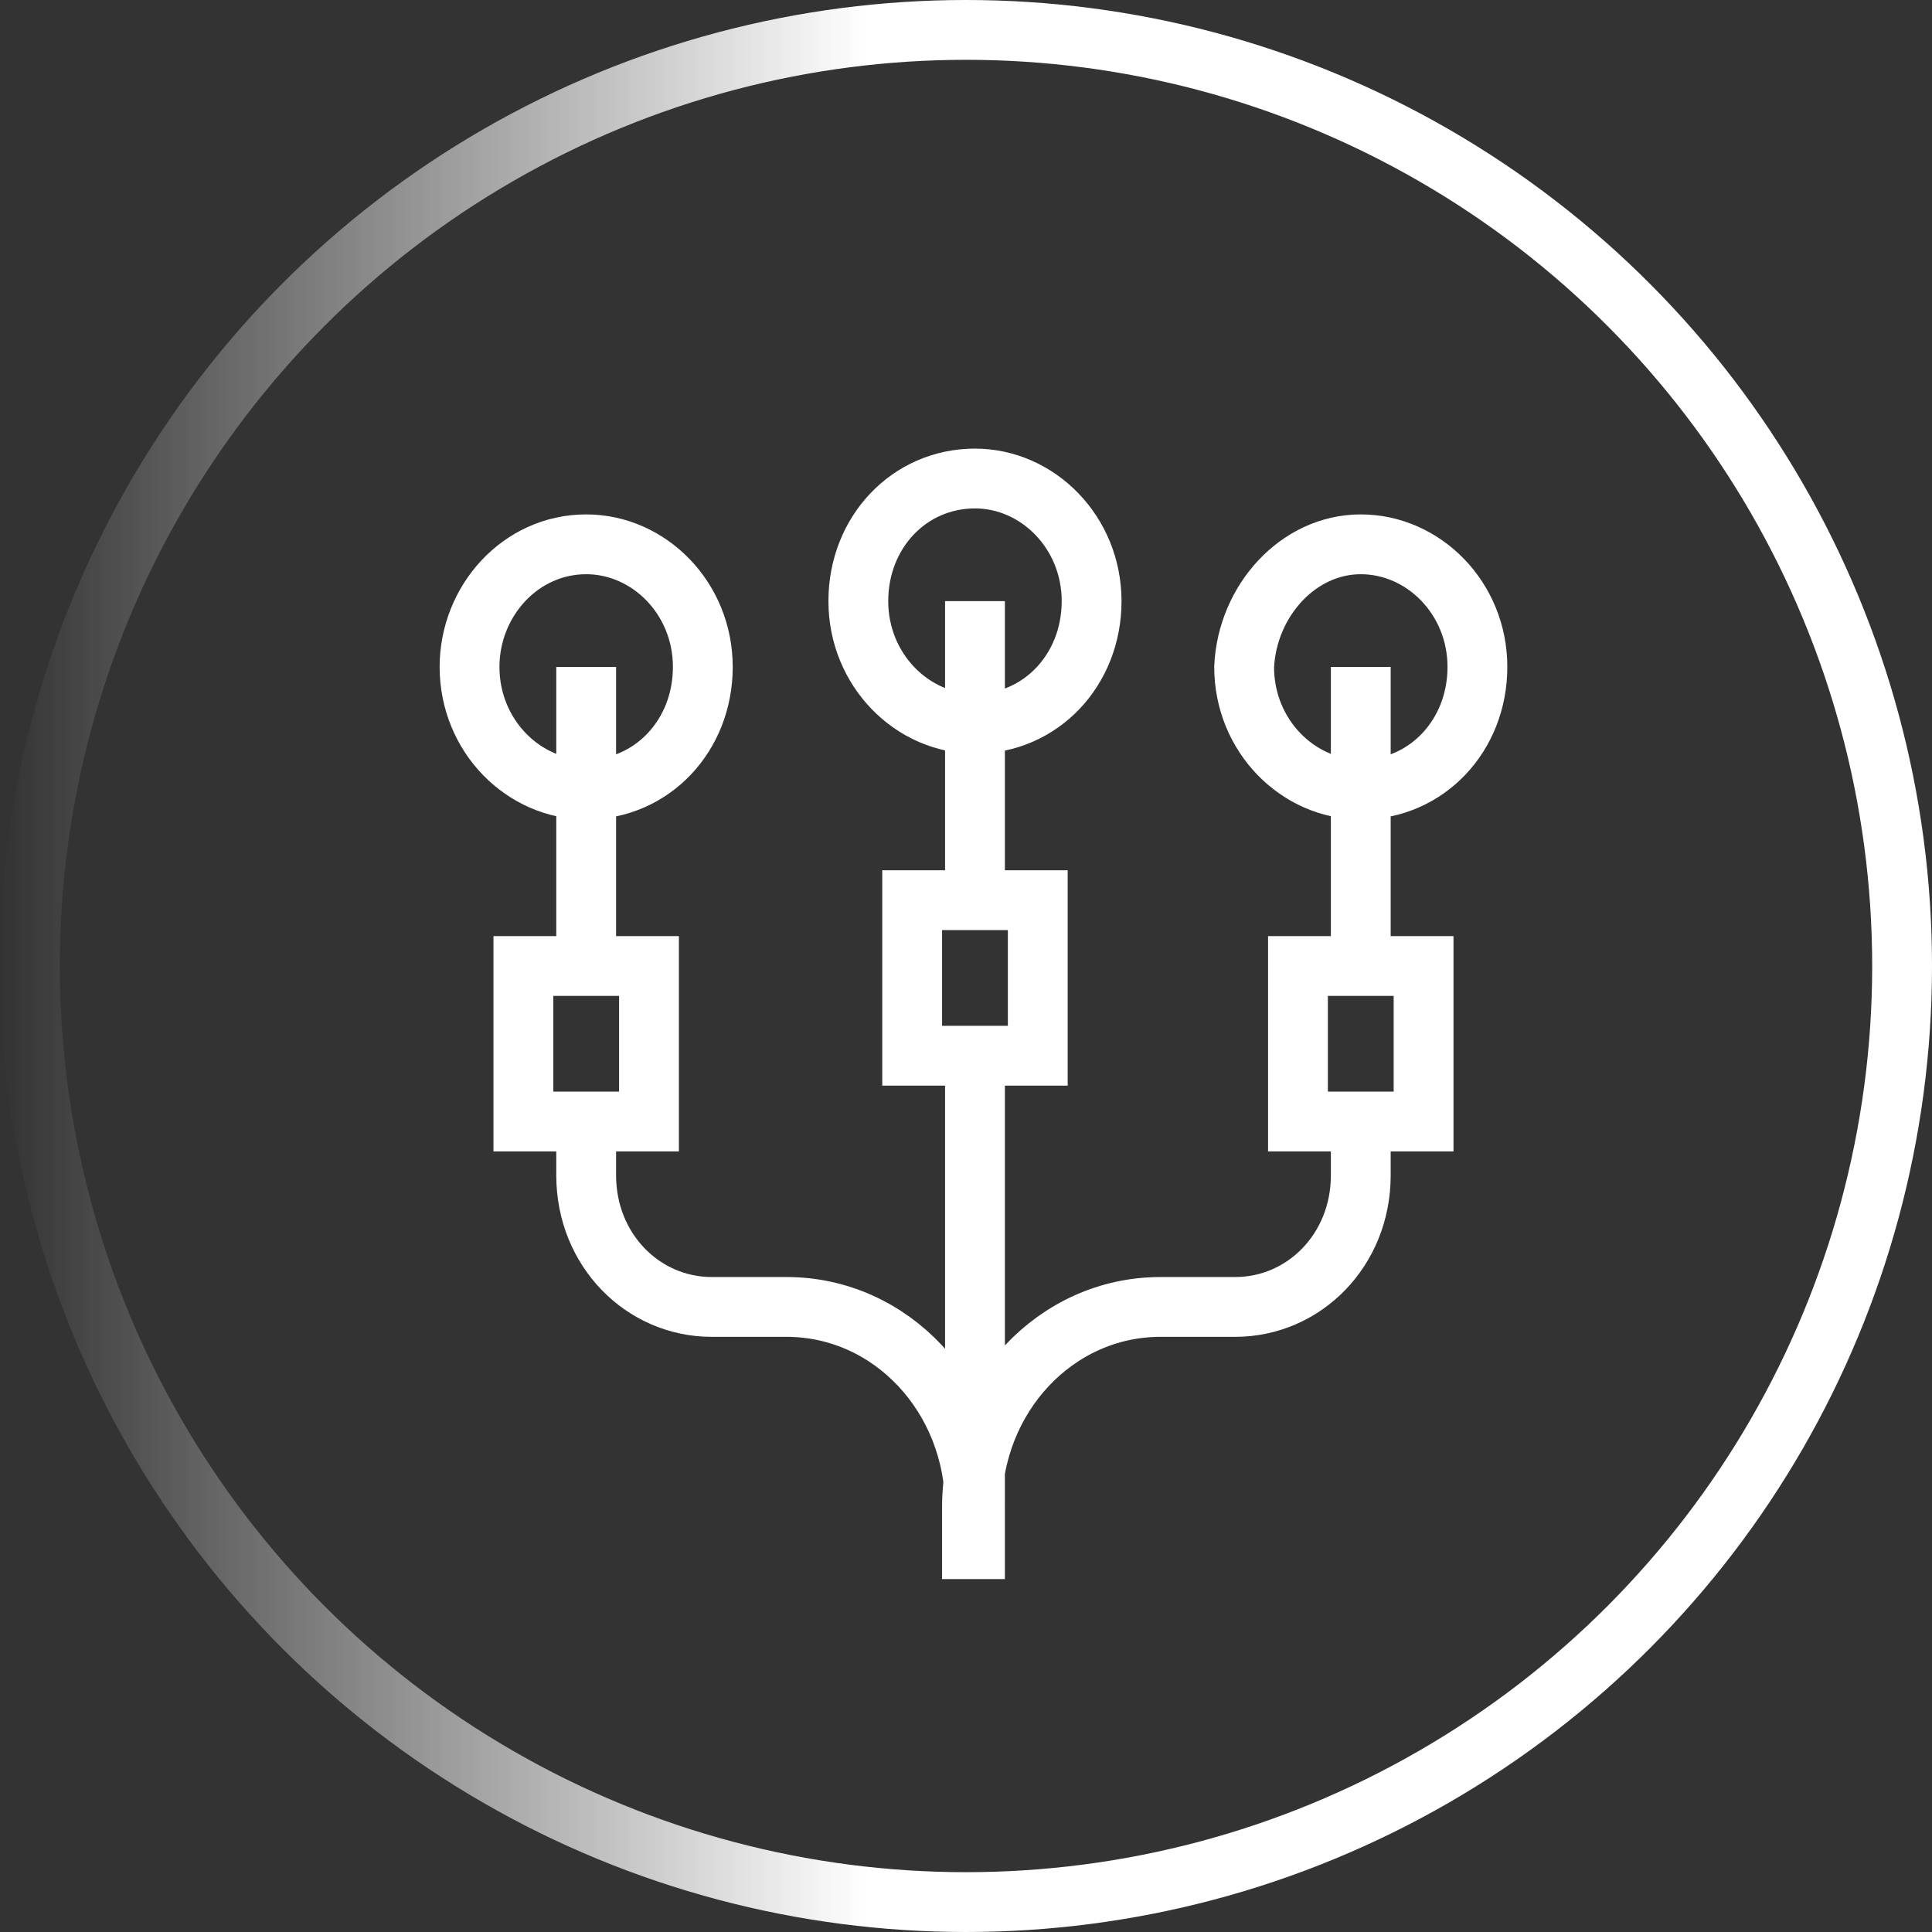
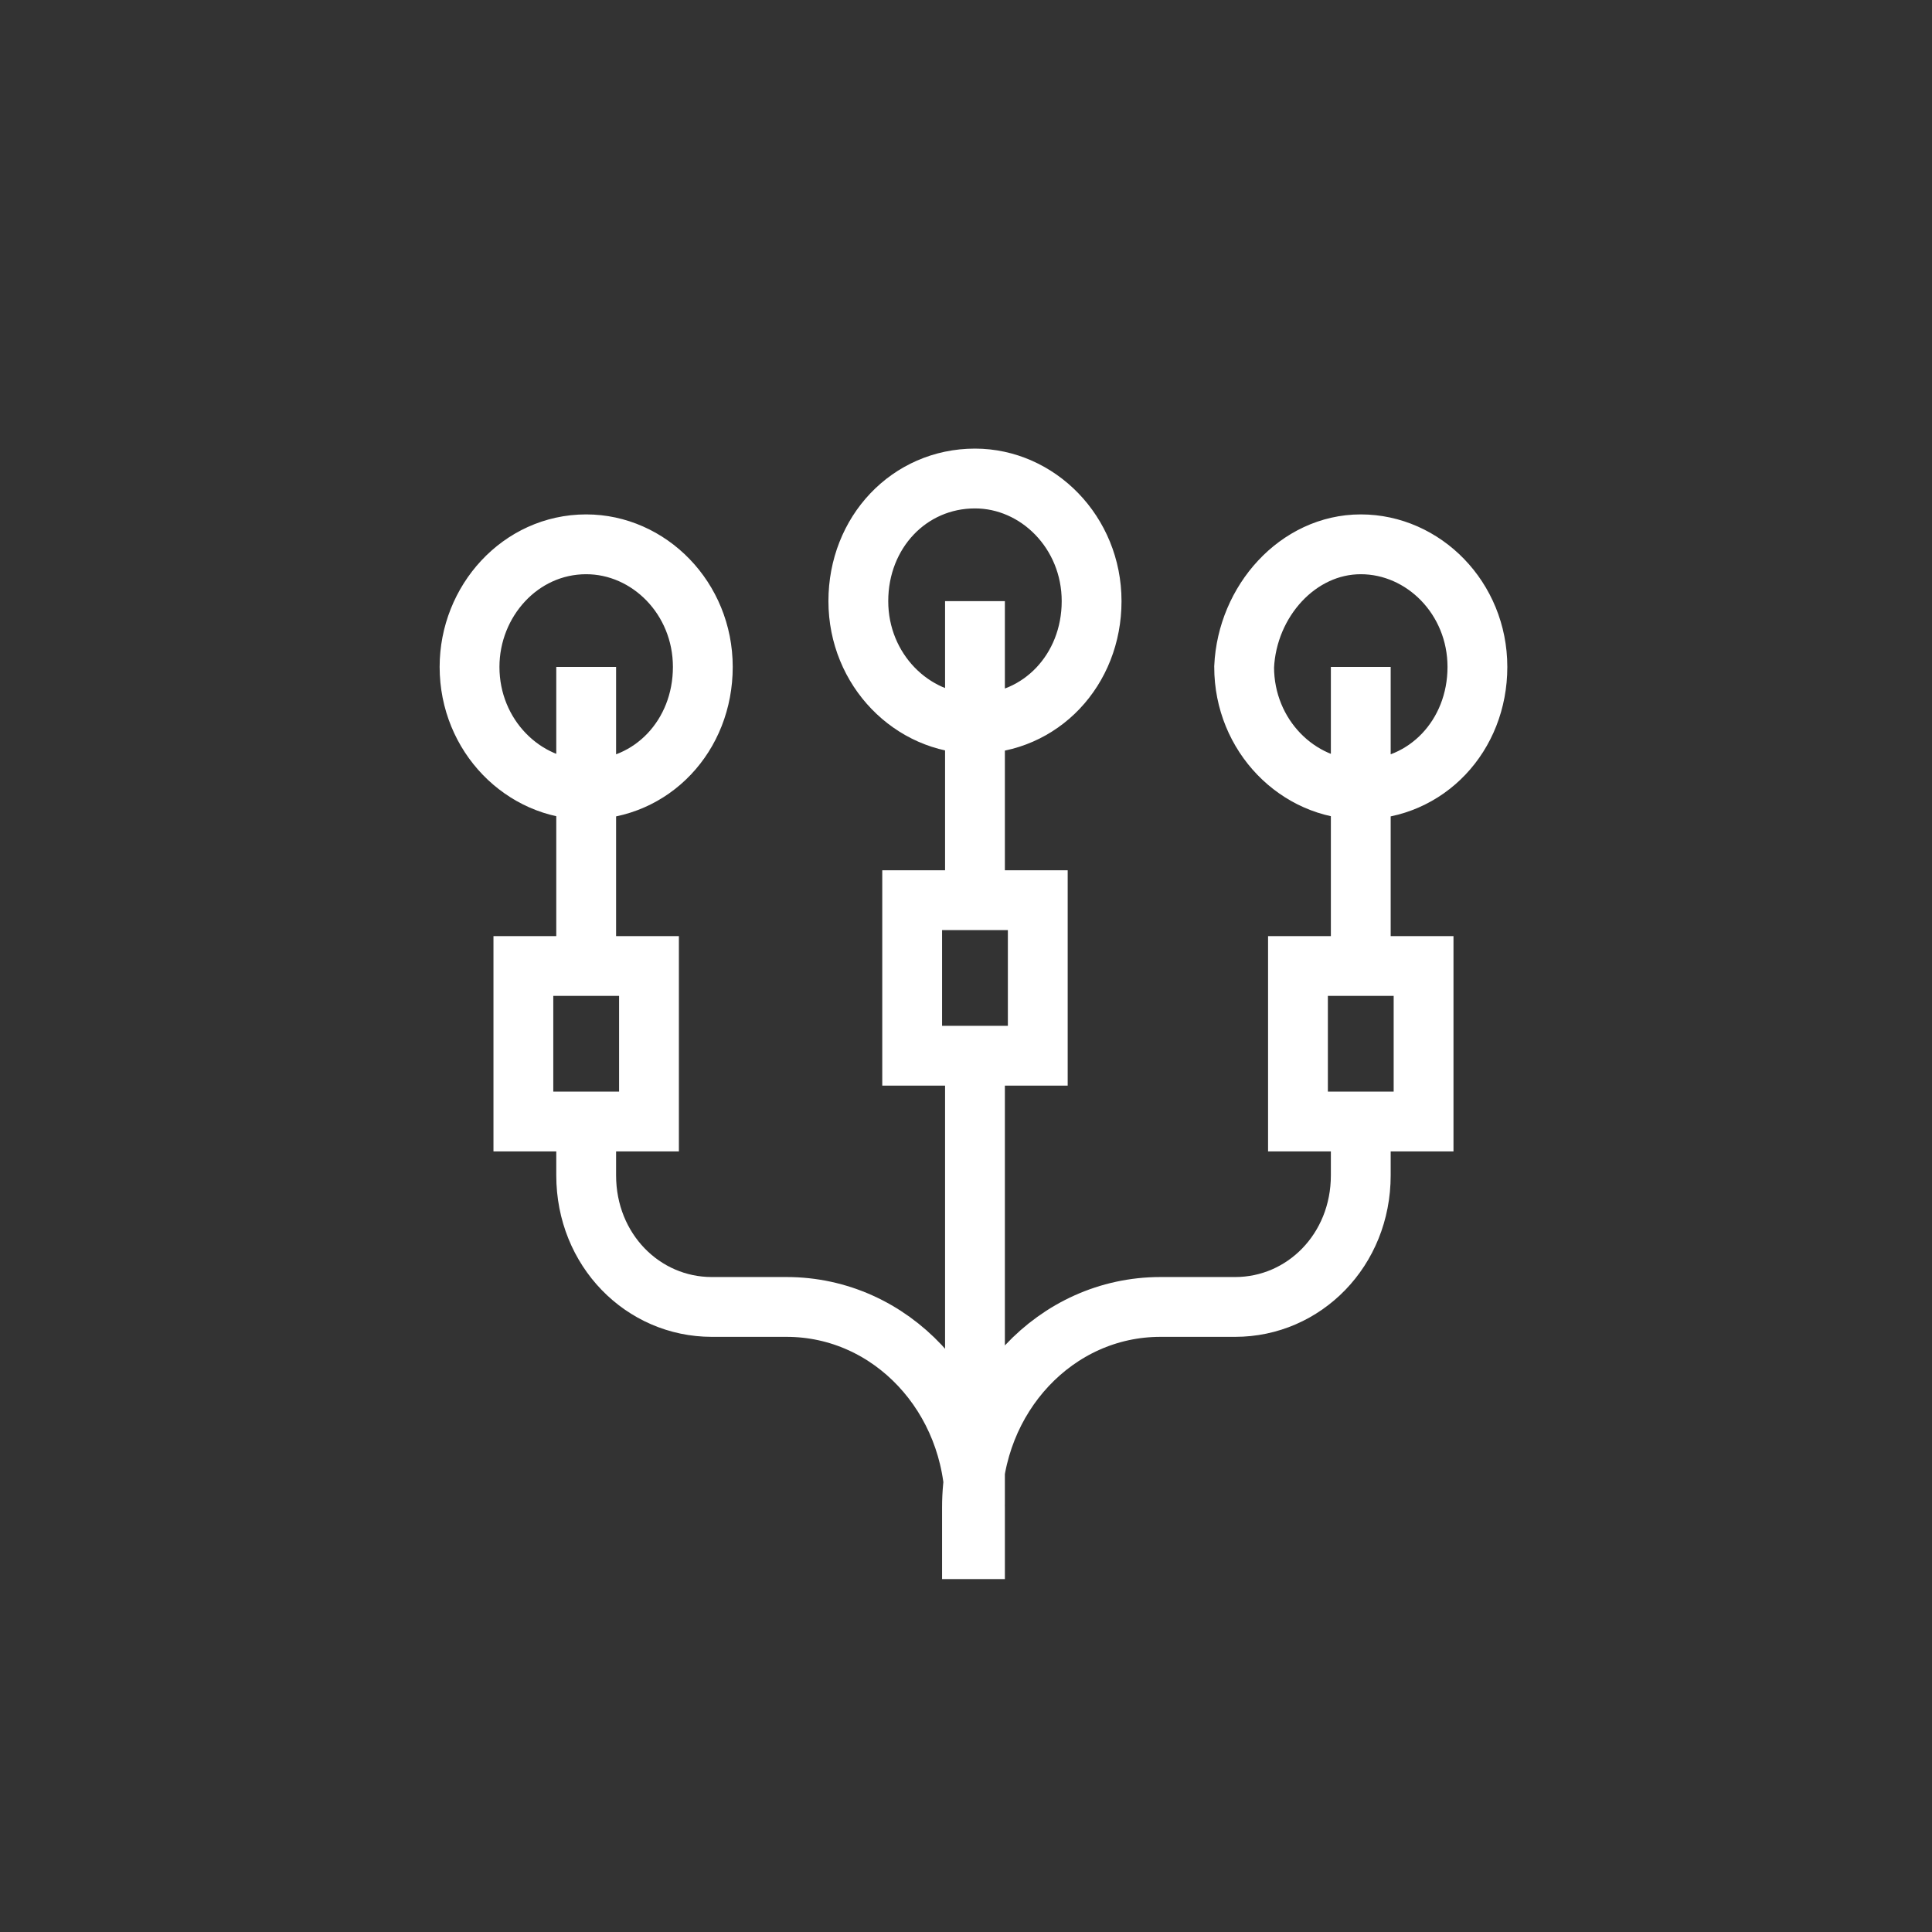
<svg xmlns="http://www.w3.org/2000/svg" version="1.1" id="Layer_1" x="0px" y="0px" viewBox="0 0 64.6 64.6" style="enable-background:new 0 0 64.6 64.6;" xml:space="preserve">
  <rect x="0" y="0" width="64.6" height="64.6" fill="#333333" stroke="none" />
  <style type="text/css">
	.st0{fill:none;stroke:#FFFFFF;stroke-width:2;stroke-miterlimit:10;}
	.st1{fill:#FFFFFF;}
	.st2{fill:#FFFFFF;stroke:#FFFFFF;stroke-miterlimit:10;}
	.st3{fill:none;stroke:url(#SVGID_1_);stroke-width:2;stroke-miterlimit:10;}
	.st4{fill:none;stroke:url(#SVGID_00000159452836042831127830000010108586436640715706_);stroke-width:2;stroke-miterlimit:10;}
	.st5{fill:none;stroke:url(#SVGID_00000118389431250255164010000007130699708184129707_);stroke-width:2;stroke-miterlimit:10;}
	.st6{fill:none;stroke:url(#SVGID_00000181059545906994808200000008936364870402699950_);stroke-width:2;stroke-miterlimit:10;}
</style>
  <path class="st0" d="M19.6,37.5v1.8c0,2.5,1.9,4.4,4.2,4.4h2.5c3.5,0,6.3,3,6.3,6.7v2.4 M19.6,22.3v10 M17.5,32.3h4.2v5.2h-4.2V32.3  z M19.6,18.2c2.1,0,3.9,1.8,3.9,4.1c0,2.3-1.7,4.1-3.9,4.1c-2.1,0-3.9-1.8-3.9-4.1C15.7,20.1,17.4,18.2,19.6,18.2z M45.5,37.5v1.8  c0,2.5-1.9,4.4-4.2,4.4h-2.5c-3.5,0-6.3,3-6.3,6.7v2.4 M45.5,22.3v10 M43.4,32.3h4.2v5.2h-4.2V32.3z M45.5,18.2  c2.1,0,3.9,1.8,3.9,4.1c0,2.3-1.7,4.1-3.9,4.1c-2.1,0-3.9-1.8-3.9-4.1C41.7,20.1,43.4,18.2,45.5,18.2z M32.6,35.2v15.1 M32.6,20.1  v10 M30.5,30.1h4.2v5.2h-4.2V30.1z M32.6,16c2.1,0,3.9,1.8,3.9,4.1c0,2.3-1.7,4.1-3.9,4.1c-2.1,0-3.9-1.8-3.9-4.1  C28.7,17.8,30.4,16,32.6,16z" />
  <linearGradient id="SVGID_1_" gradientUnits="userSpaceOnUse" x1="0" y1="32.285" x2="64.57" y2="32.285">
    <stop offset="0" style="stop-color:#FFFFFF;stop-opacity:0" />
    <stop offset="0.449" style="stop-color:#FFFFFF" />
  </linearGradient>
-   <circle class="st3" cx="32.3" cy="32.3" r="31.3" />
</svg>